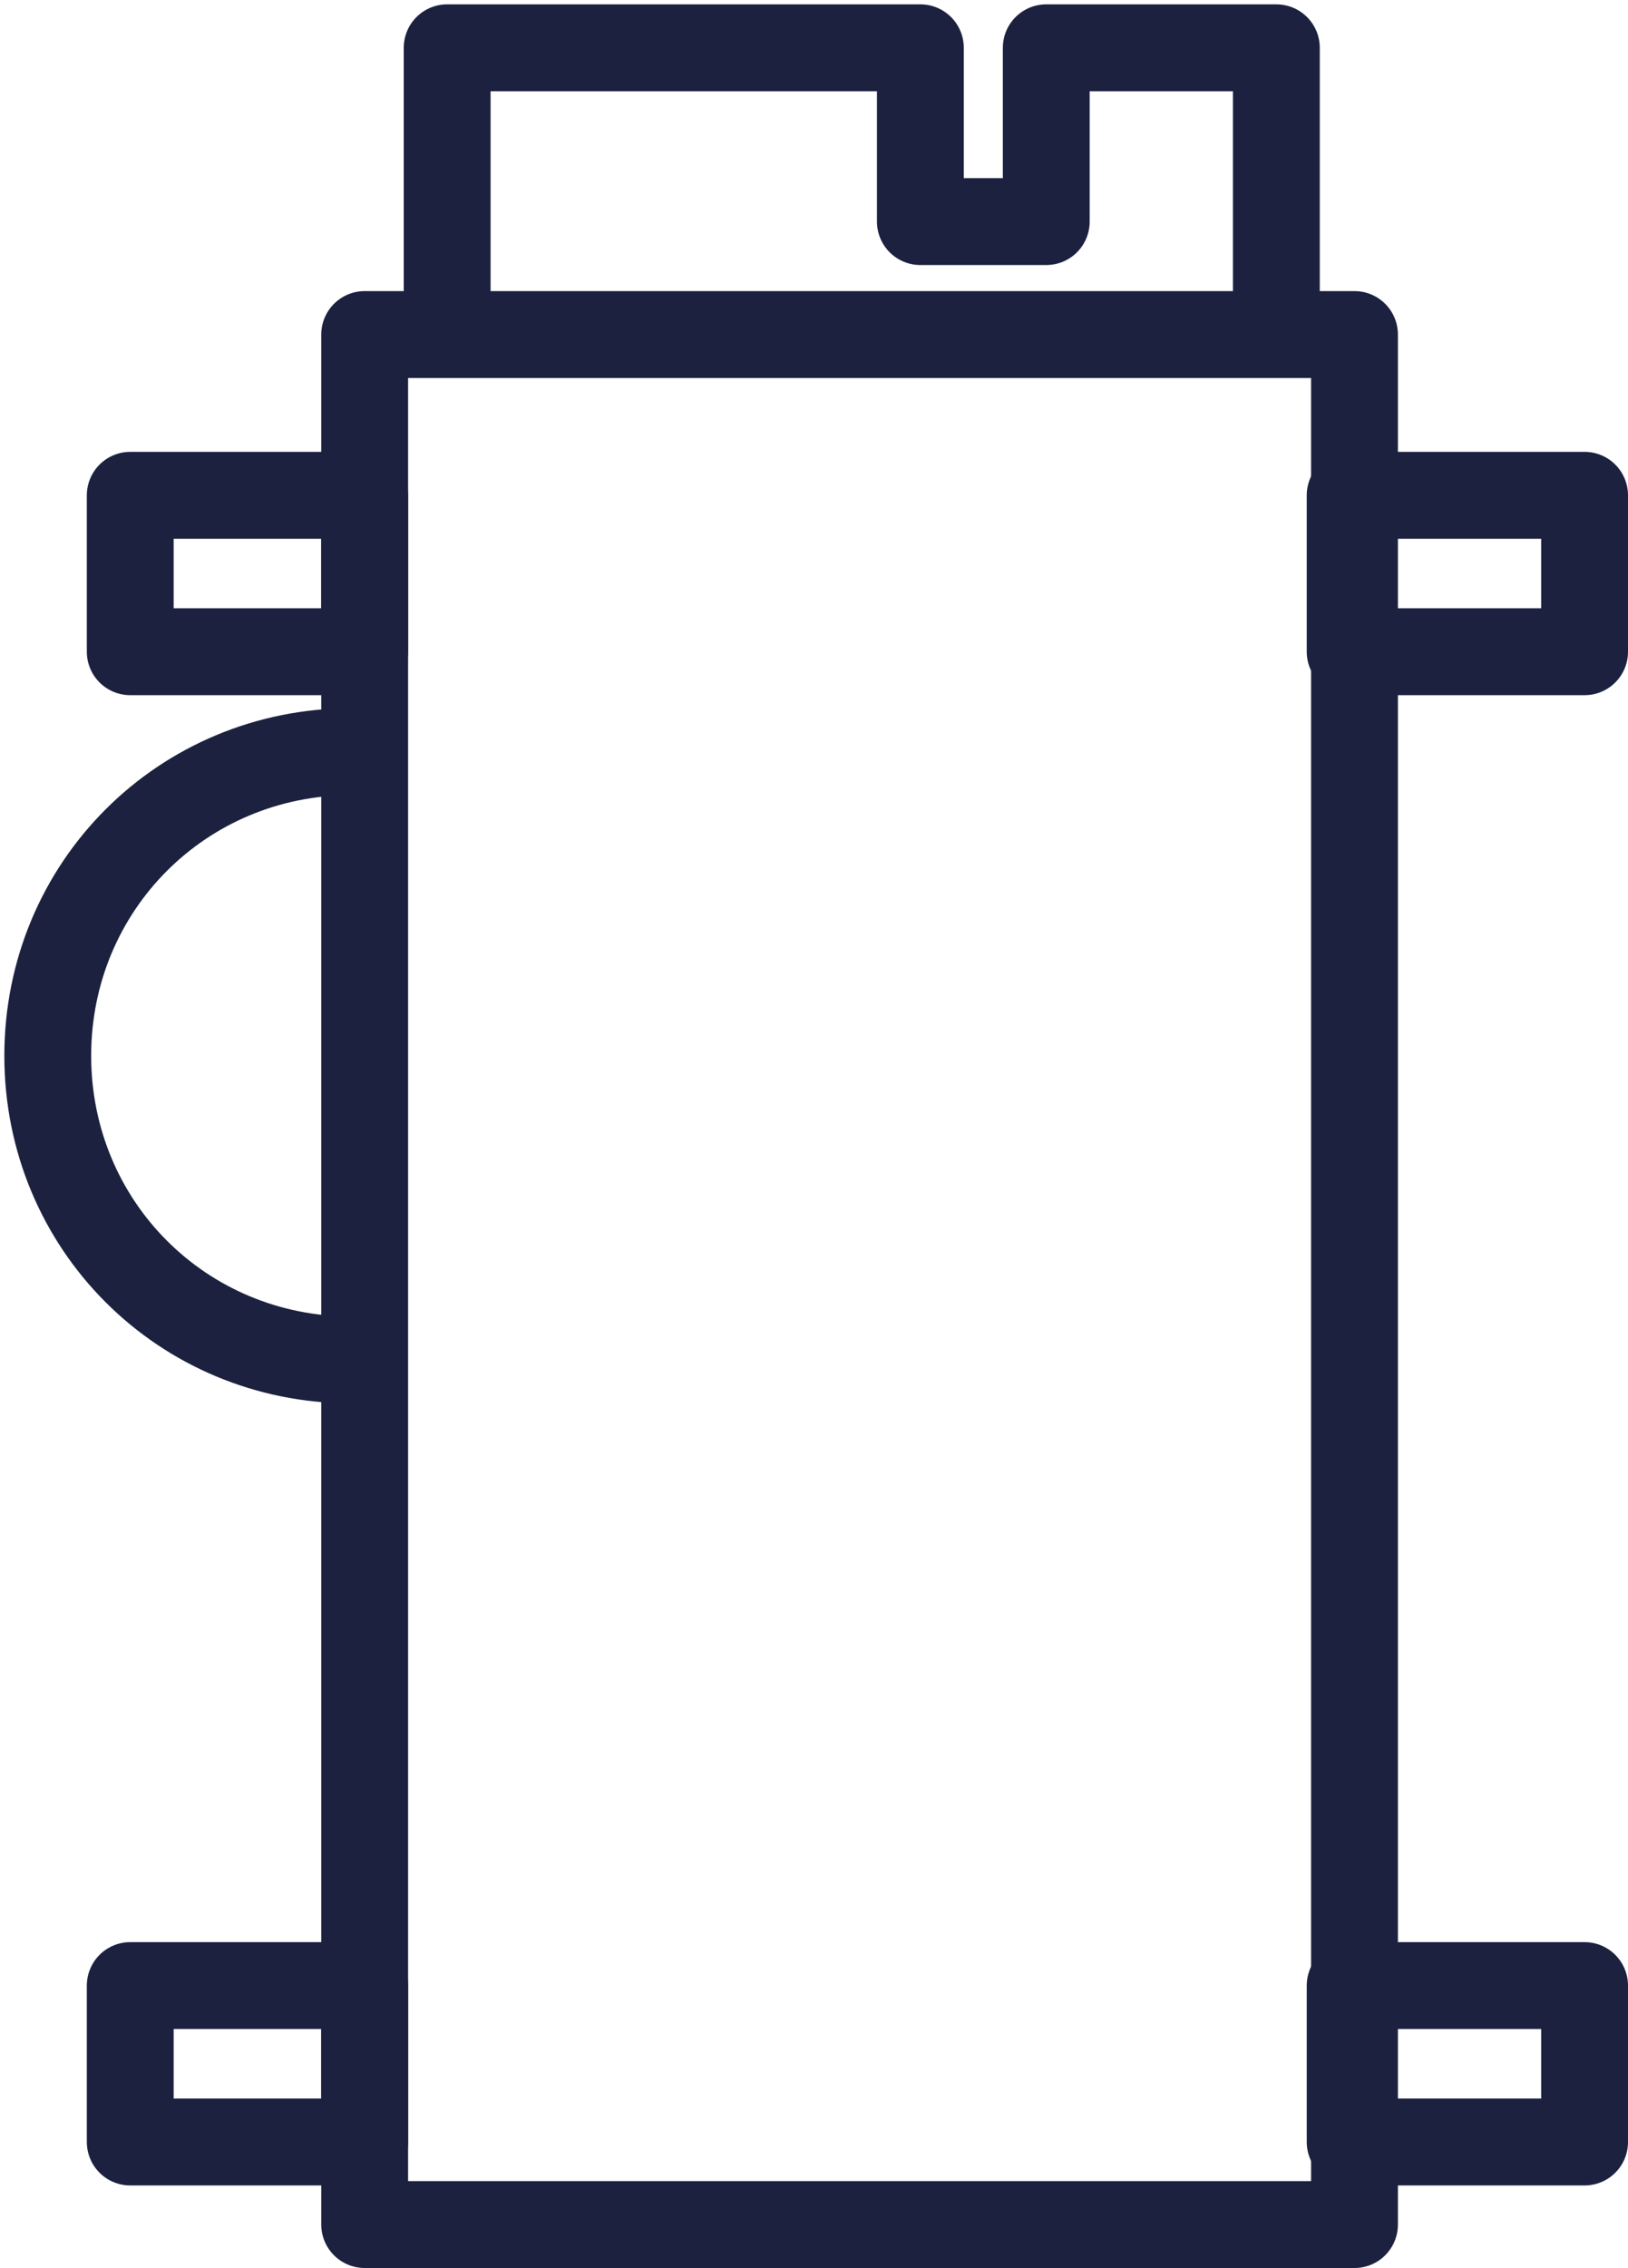
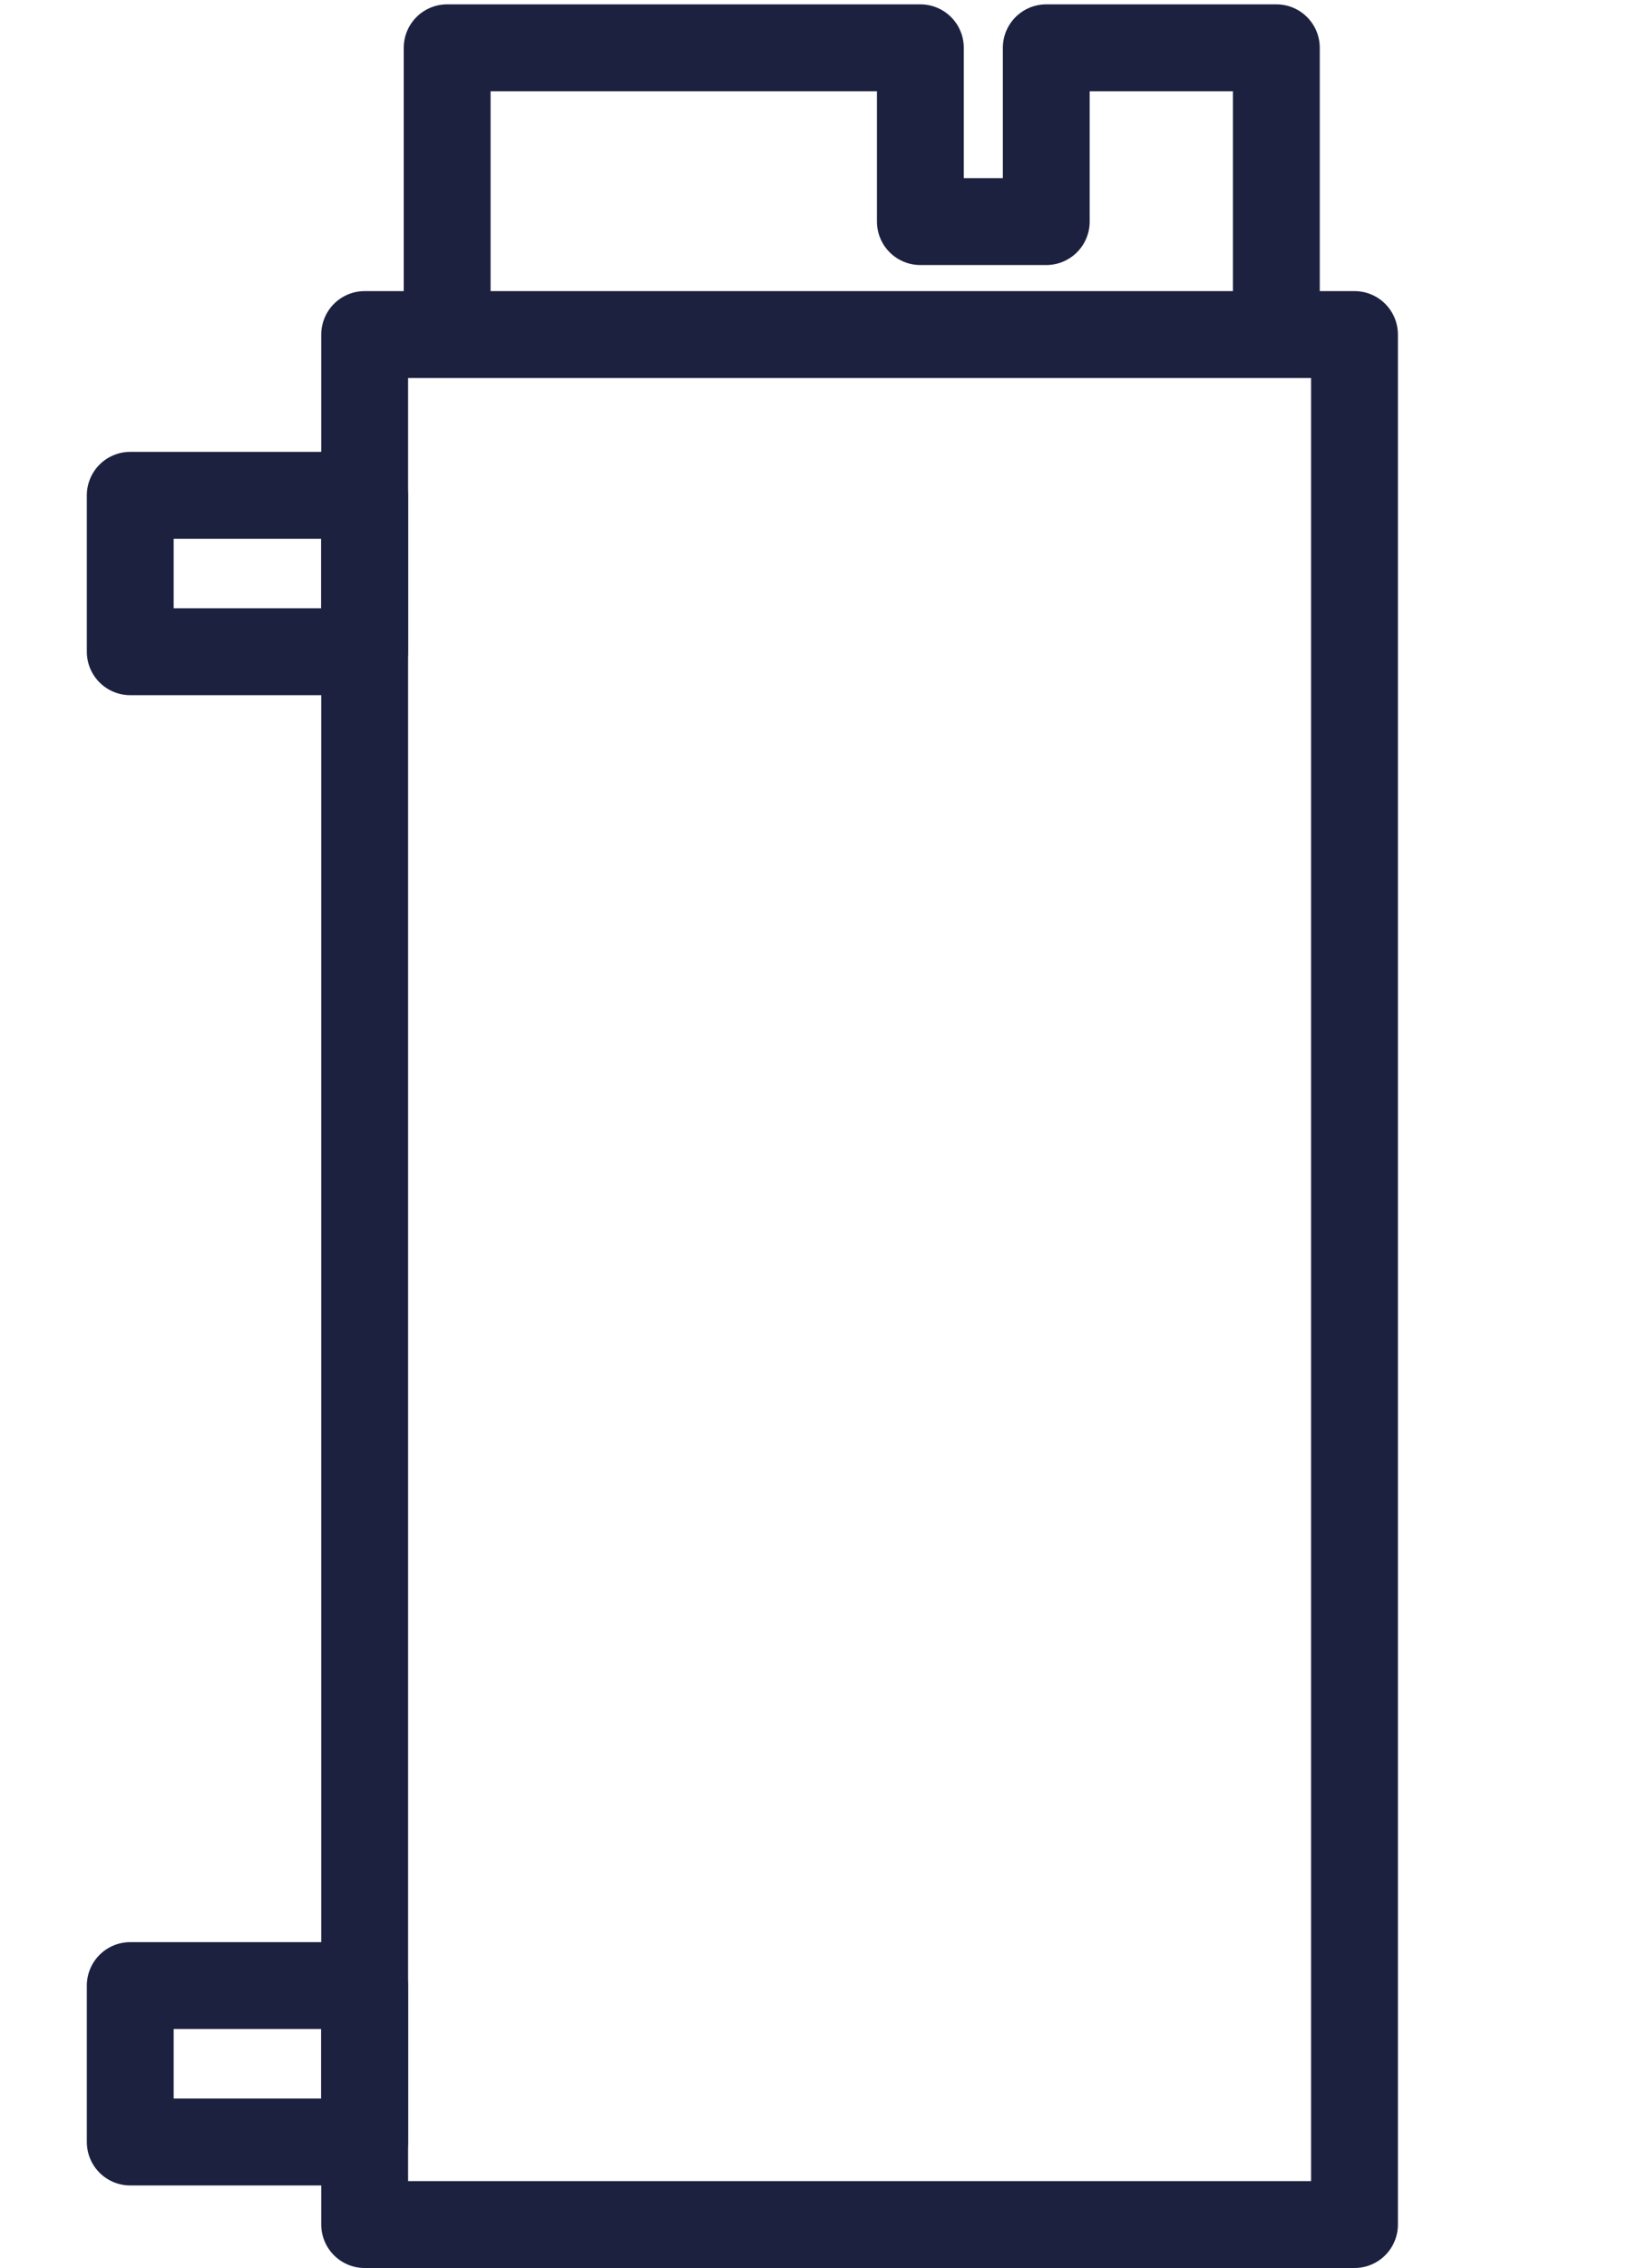
<svg xmlns="http://www.w3.org/2000/svg" xmlns:xlink="http://www.w3.org/1999/xlink" version="1.1" id="Layer_2_00000183960774222026627970000013137316201528089516_" x="0px" y="0px" viewBox="0 0 37.5 52.2" style="enable-background:new 0 0 37.5 52.2;" xml:space="preserve">
  <style type="text/css">
	.st0{clip-path:url(#SVGID_00000060008621292045916400000003375176042714839693_);}
	.st1{clip-path:url(#SVGID_00000089566382092501855610000007935838797973193899_);}
	.st2{fill:none;stroke:#1C2140;stroke-width:2;stroke-linecap:round;stroke-linejoin:round;}
</style>
  <g>
    <g>
      <defs>
-         <rect id="SVGID_1_" width="37.4" height="51.9" />
-       </defs>
+         </defs>
      <clipPath id="SVGID_00000052099495653812760090000005193153186824452238_">
        <use xlink:href="#SVGID_1_" style="overflow:visible;" />
      </clipPath>
      <g style="clip-path:url(#SVGID_00000052099495653812760090000005193153186824452238_);">
        <defs>
          <rect id="SVGID_00000050648930839062159160000017421483114001777065_" width="38.1" height="52.6" />
        </defs>
        <clipPath id="SVGID_00000134233578256595700680000001007784199192218797_">
          <use xlink:href="#SVGID_00000050648930839062159160000017421483114001777065_" style="overflow:visible;" />
        </clipPath>
        <g style="clip-path:url(#SVGID_00000134233578256595700680000001007784199192218797_);">
          <defs>
            <rect id="SVGID_00000129891274148801614800000009270125463310275968_" width="37.4" height="51.9" />
          </defs>
          <clipPath id="SVGID_00000175311110235018966610000015252440500768093369_">
            <use xlink:href="#SVGID_00000129891274148801614800000009270125463310275968_" style="overflow:visible;" />
          </clipPath>
        </g>
      </g>
    </g>
    <rect x="8.4" y="7.7" class="st2" width="22.8" height="43.5" />
    <polyline class="st2" points="10.3,7.7 10.3,1.1 21.2,1.1 21.2,5.1 24.1,5.1 24.1,1.1 29.4,1.1 29.4,7.4  " />
-     <rect x="31.1" y="11.4" class="st2" width="5.4" height="3.6" />
-     <rect x="31.1" y="45.7" class="st2" width="5.4" height="3.6" />
    <rect x="3" y="11.4" class="st2" width="5.4" height="3.6" />
    <rect x="3" y="45.7" class="st2" width="5.4" height="3.6" />
-     <path class="st2" d="M8.1,31.3c-3.9,0-7-3.1-7-7s3.1-7,7-7" />
  </g>
</svg>